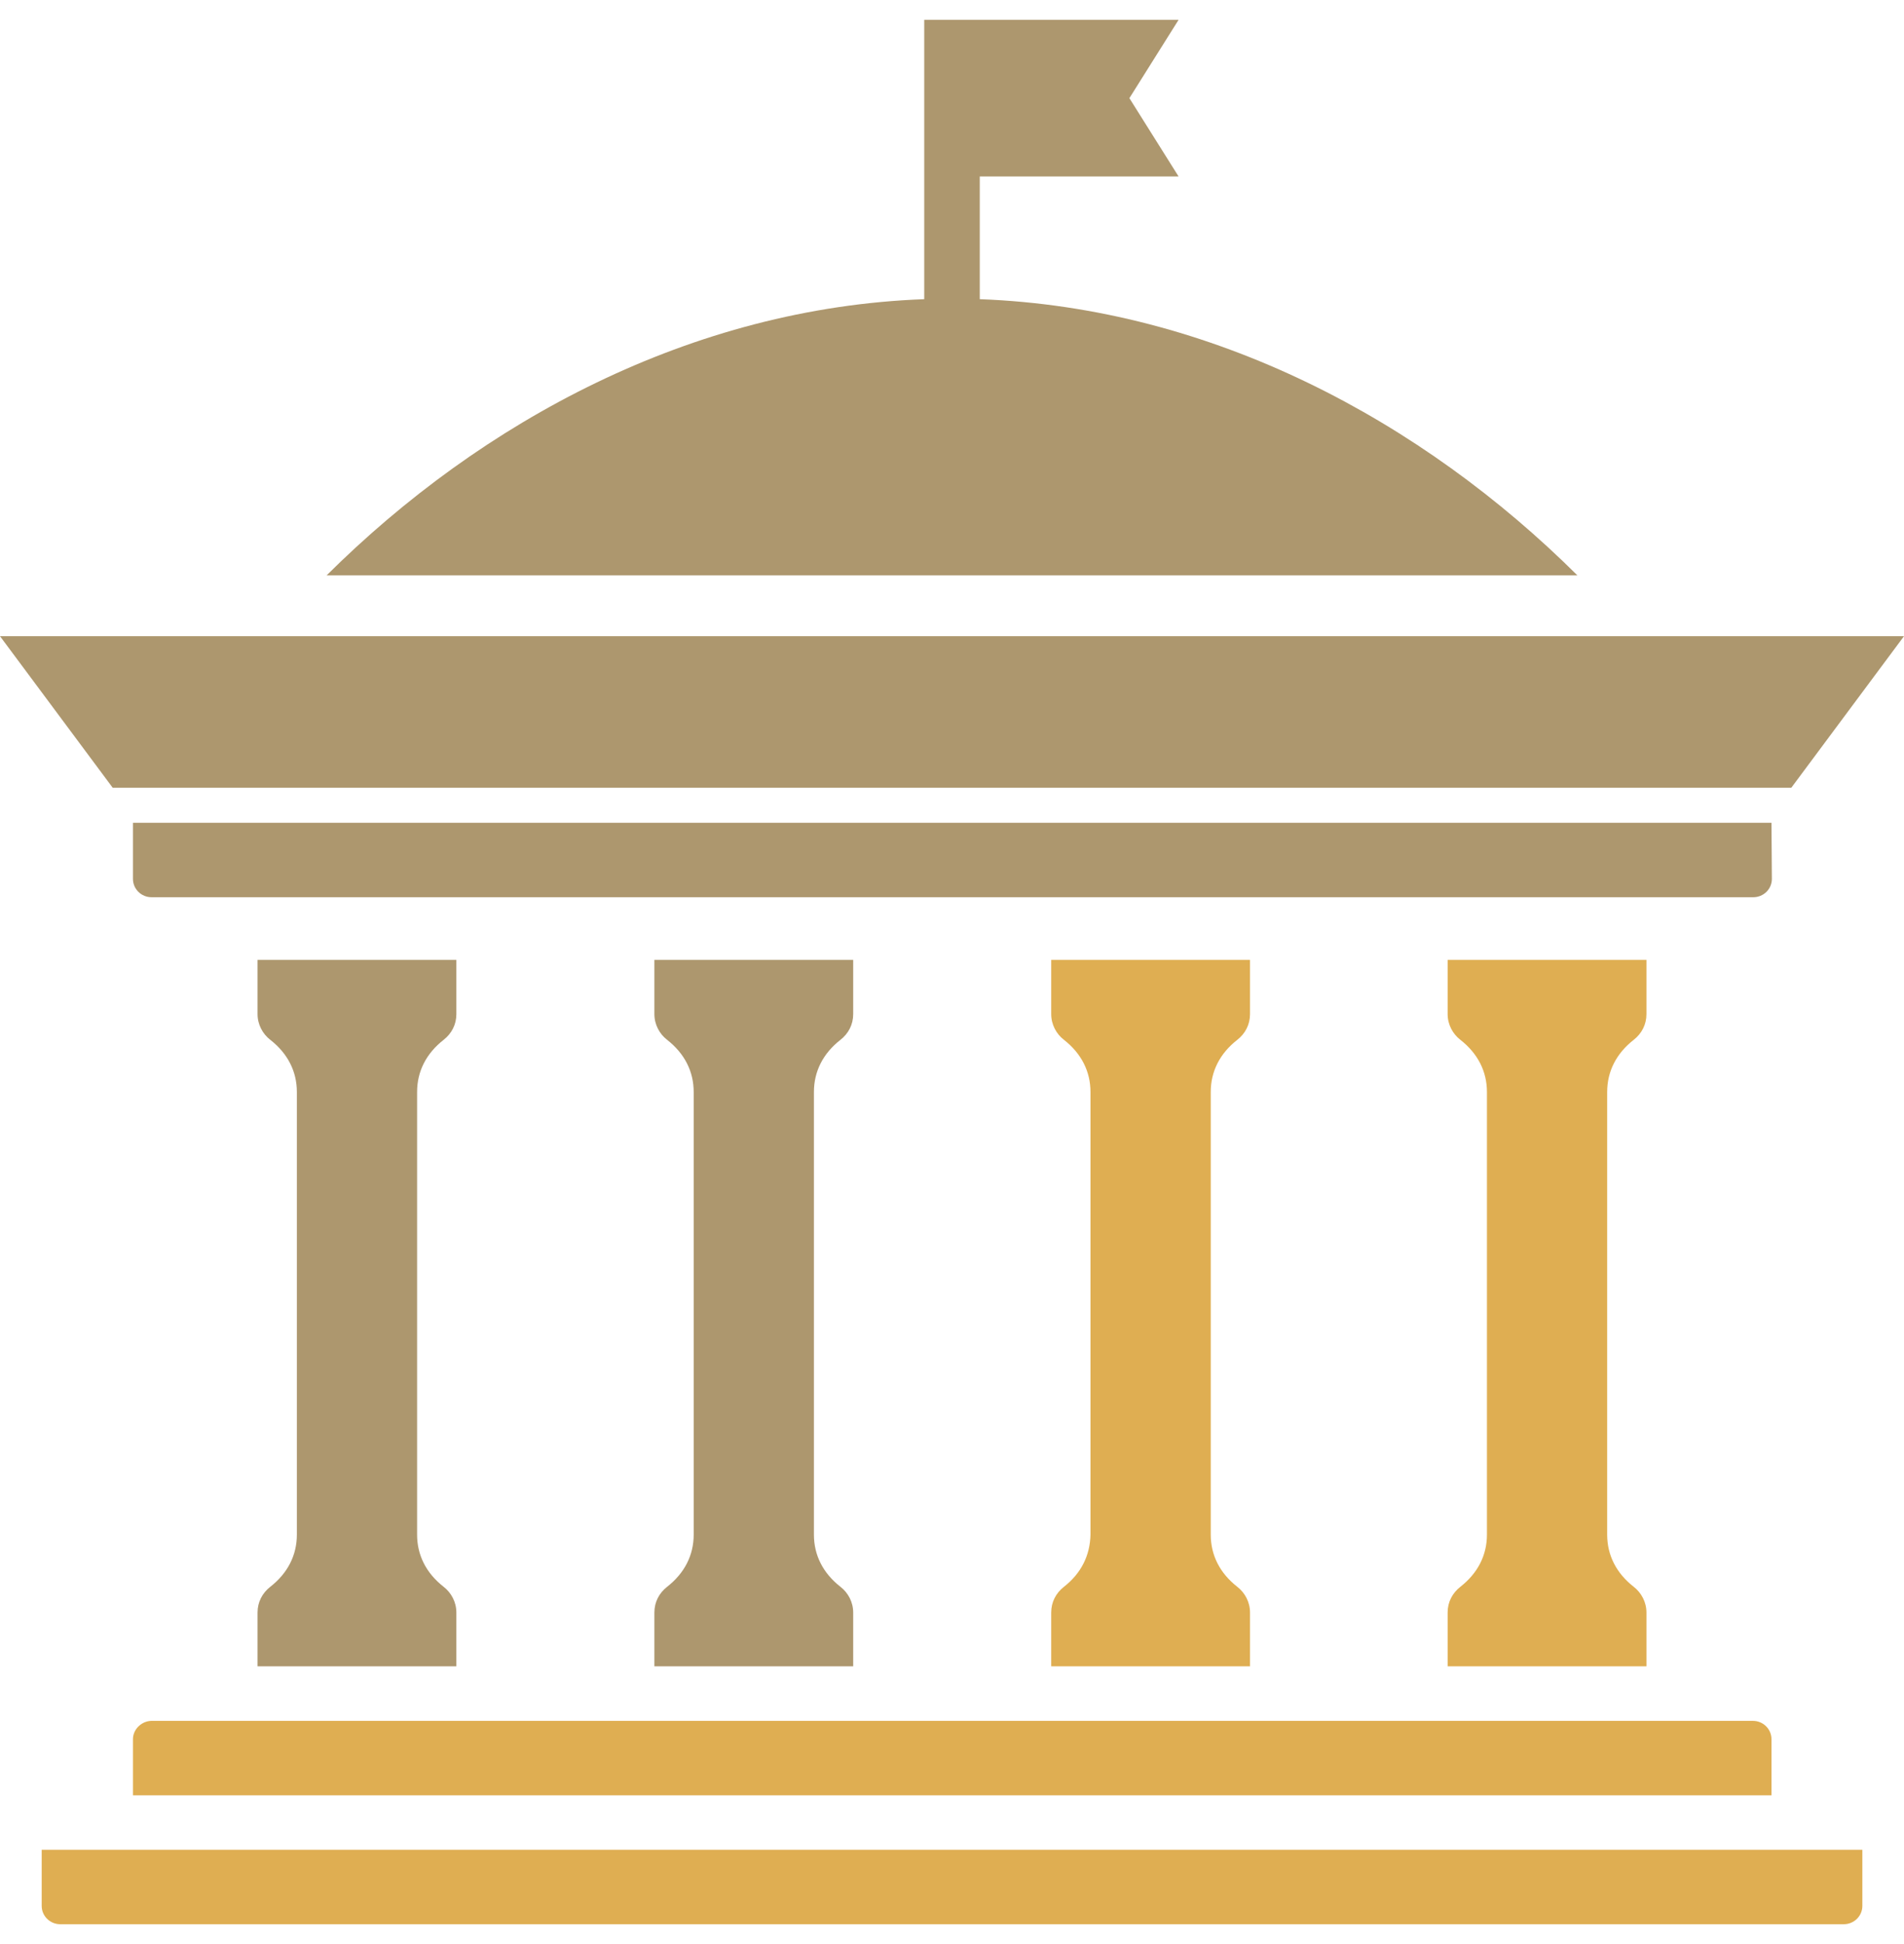
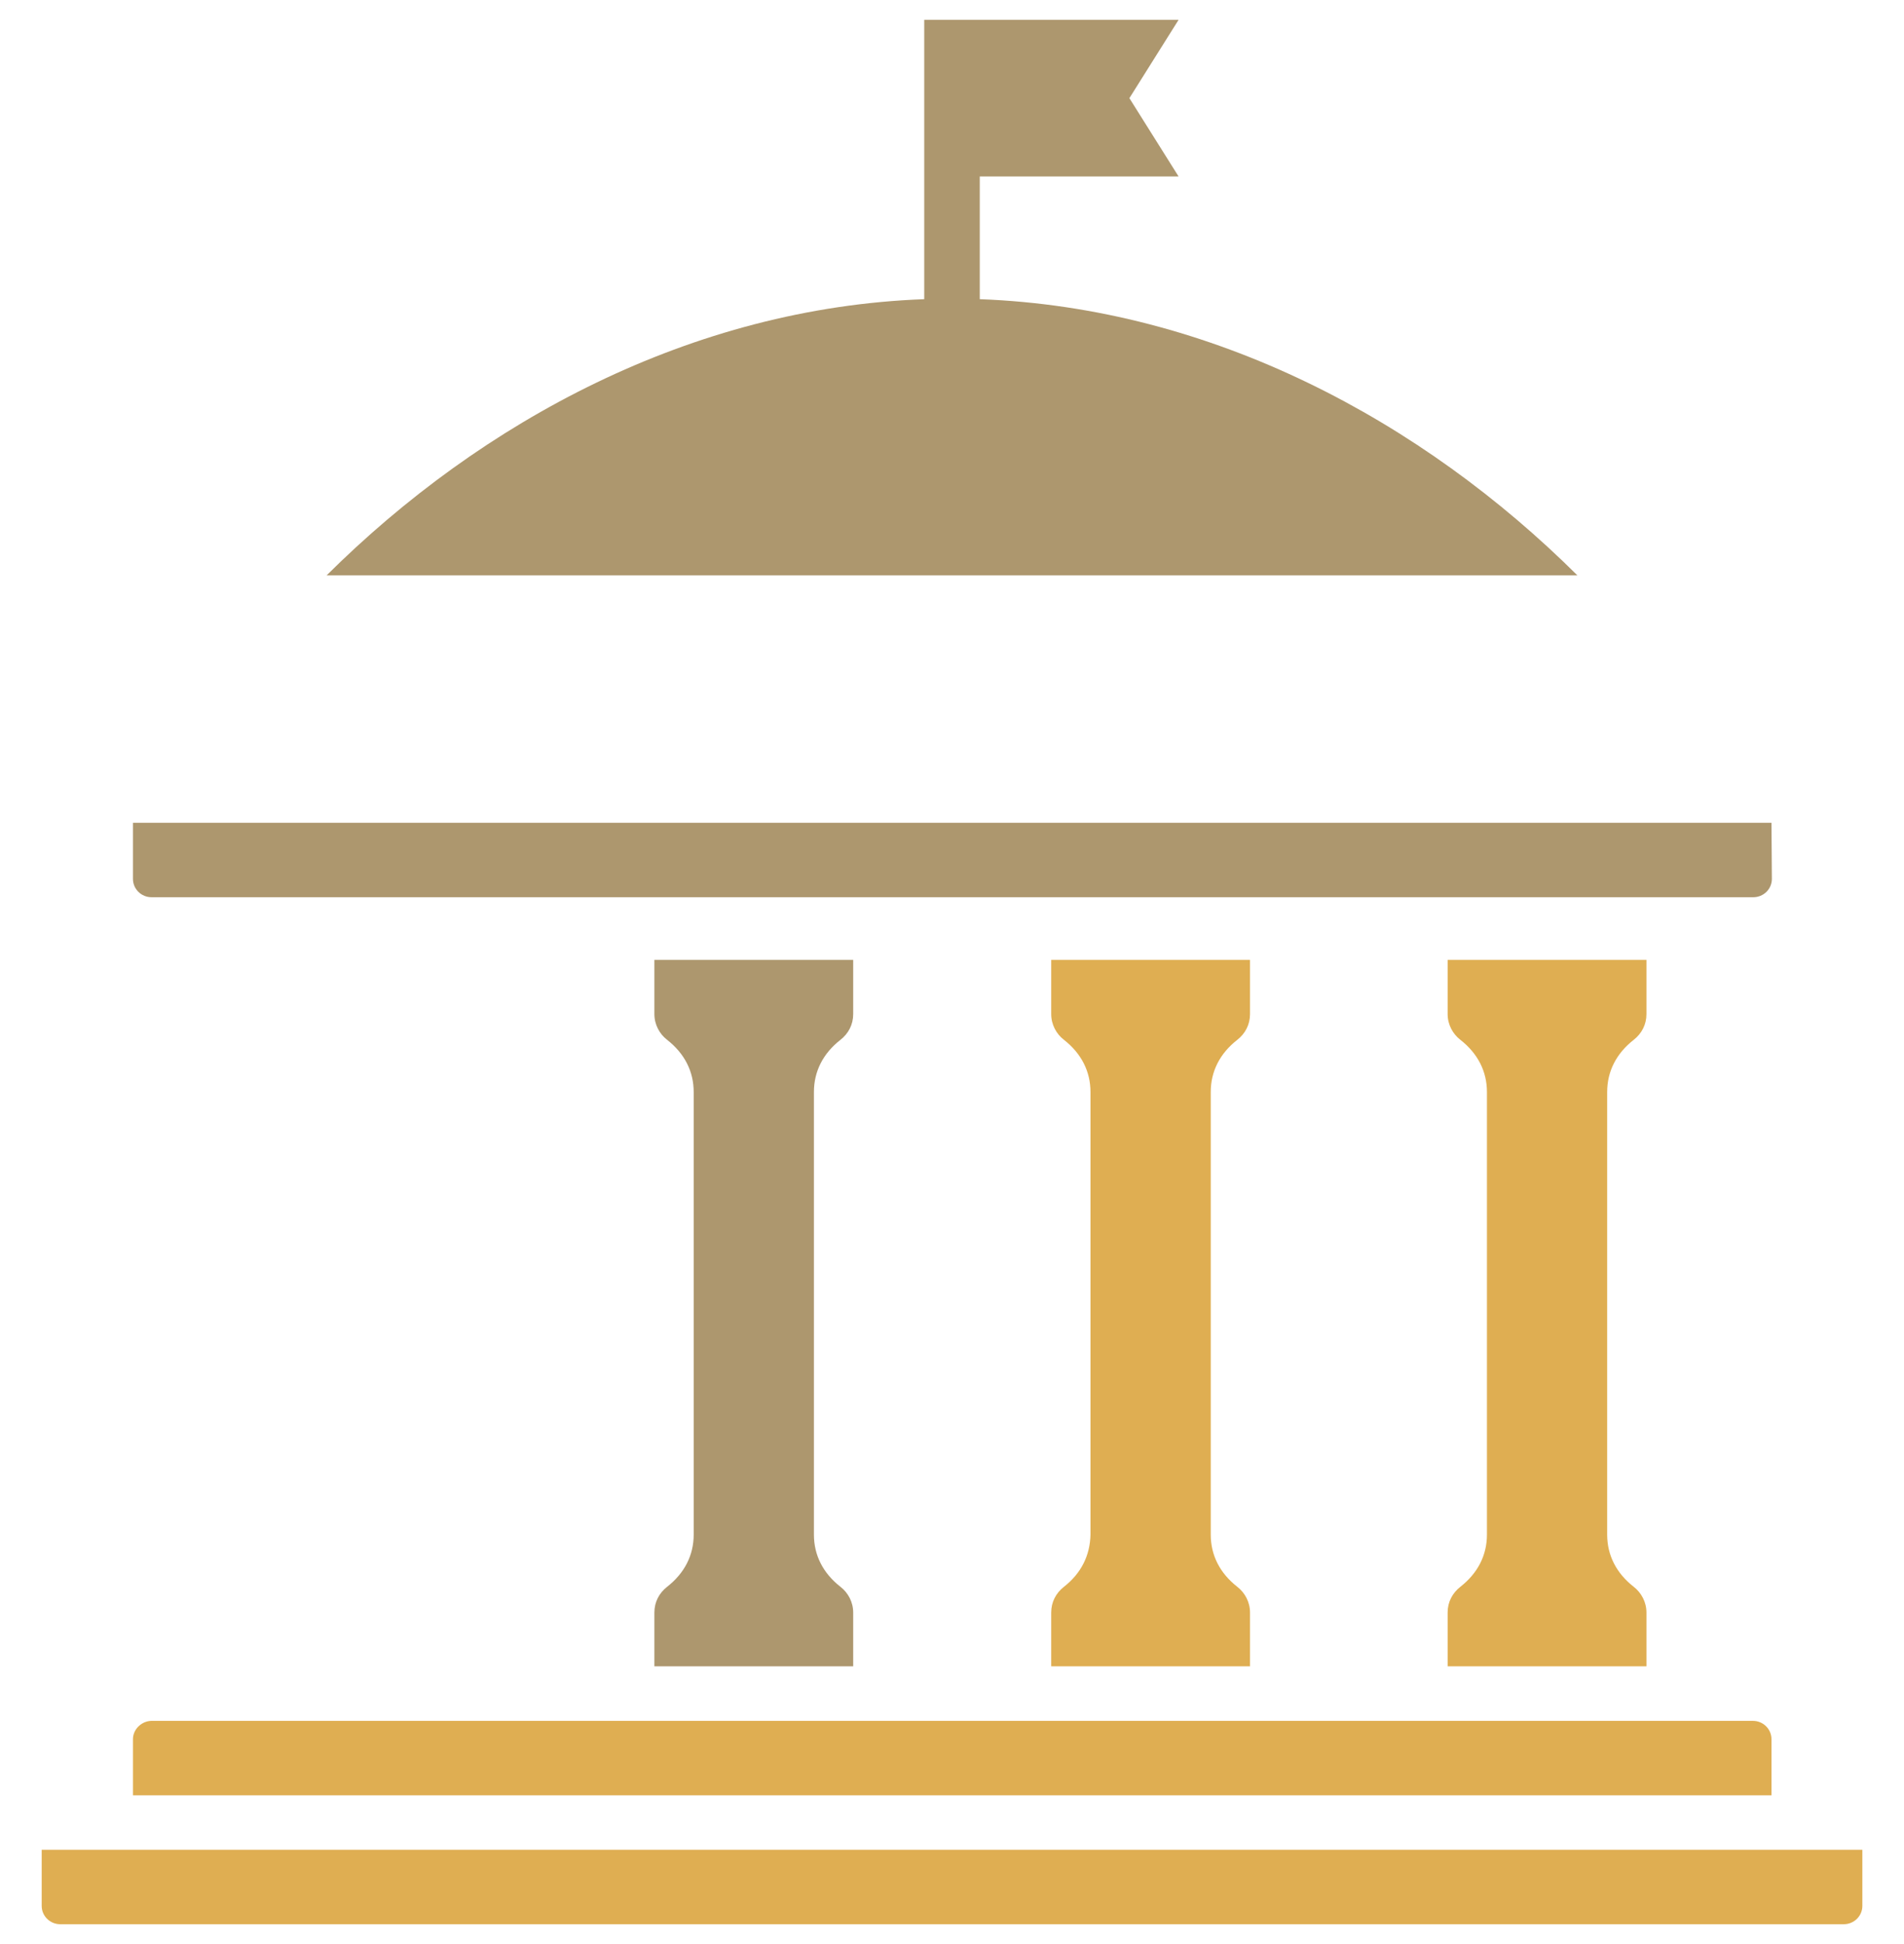
<svg xmlns="http://www.w3.org/2000/svg" width="48" height="49" viewBox="0 0 48 49" fill="none">
  <g clip-path="url(#clip0_1_2169)">
    <path fill-rule="evenodd" clip-rule="evenodd" d="M3.352 43.836V45.25H44.659V43.836C44.659 43.58 44.449 43.374 44.189 43.374H3.812C3.562 43.384 3.352 43.59 3.352 43.836ZM1.051 48.038C1.051 48.294 1.261 48.5 1.521 48.5H46.48C46.74 48.5 46.95 48.294 46.95 48.038V46.624H1.051V48.038Z" fill="#DFAE52" />
    <path fill-rule="evenodd" clip-rule="evenodd" d="M39.767 14.503H8.233C12.145 10.615 17.437 7.757 23.3 7.541V0.5H29.712L28.472 2.474L29.712 4.448H24.7V7.541C30.563 7.757 35.855 10.615 39.767 14.503Z" fill="#AD976E" />
-     <path fill-rule="evenodd" clip-rule="evenodd" d="M45.159 19.855L48 16.035H0L2.841 19.855H45.159Z" fill="#AD976E" />
    <path fill-rule="evenodd" clip-rule="evenodd" d="M44.659 20.739H3.352V22.153C3.352 22.409 3.562 22.615 3.822 22.615H44.199C44.459 22.615 44.669 22.409 44.669 22.153L44.659 20.739Z" fill="#AD976E" />
-     <path fill-rule="evenodd" clip-rule="evenodd" d="M6.813 39.996C6.613 40.153 6.493 40.379 6.493 40.644V41.999H11.505V40.644C11.505 40.379 11.375 40.143 11.185 39.996C10.745 39.652 10.515 39.2 10.515 38.68V27.524C10.515 27.004 10.745 26.552 11.185 26.208C11.385 26.051 11.505 25.825 11.505 25.56V24.195H6.493V25.56C6.493 25.825 6.623 26.061 6.813 26.208C7.253 26.552 7.484 27.004 7.484 27.524V38.68C7.484 39.2 7.253 39.652 6.813 39.996Z" fill="#AD976E" />
    <path fill-rule="evenodd" clip-rule="evenodd" d="M16.817 39.996C16.617 40.153 16.497 40.379 16.497 40.644V41.999H21.509V40.644C21.509 40.379 21.379 40.143 21.189 39.996C20.749 39.652 20.519 39.2 20.519 38.68V27.524C20.519 27.004 20.749 26.552 21.189 26.208C21.389 26.051 21.509 25.825 21.509 25.56V24.195H16.497V25.56C16.497 25.825 16.627 26.061 16.817 26.208C17.257 26.552 17.488 27.004 17.488 27.524V38.68C17.488 39.2 17.257 39.652 16.817 39.996Z" fill="#AD976E" />
    <path fill-rule="evenodd" clip-rule="evenodd" d="M36.815 39.996C36.615 40.153 36.495 40.379 36.495 40.644V41.999H41.507V40.644C41.507 40.379 41.377 40.143 41.187 39.996C40.747 39.652 40.517 39.2 40.517 38.68V27.524C40.517 27.004 40.747 26.552 41.187 26.208C41.387 26.051 41.507 25.825 41.507 25.56V24.195H36.495V25.56C36.495 25.825 36.625 26.061 36.815 26.208C37.255 26.552 37.486 27.004 37.486 27.524V38.68C37.486 39.2 37.255 39.652 36.815 39.996Z" fill="#DFAE52" />
    <path fill-rule="evenodd" clip-rule="evenodd" d="M26.821 39.996C26.621 40.153 26.501 40.379 26.501 40.644V41.999H31.513V40.644C31.513 40.379 31.383 40.143 31.193 39.996C30.753 39.652 30.523 39.2 30.523 38.68V27.524C30.523 27.004 30.753 26.552 31.193 26.208C31.393 26.051 31.513 25.825 31.513 25.56V24.195H26.501V25.56C26.501 25.825 26.631 26.061 26.821 26.208C27.261 26.552 27.491 27.004 27.491 27.524V38.68C27.481 39.2 27.261 39.652 26.821 39.996Z" fill="#DFAE52" />
  </g>
  <defs>
    <clipPath id="clip0_1_2169">
      <rect width="48" height="48" fill="white" transform="translate(0 0.5)" />
    </clipPath>
  </defs>
</svg>